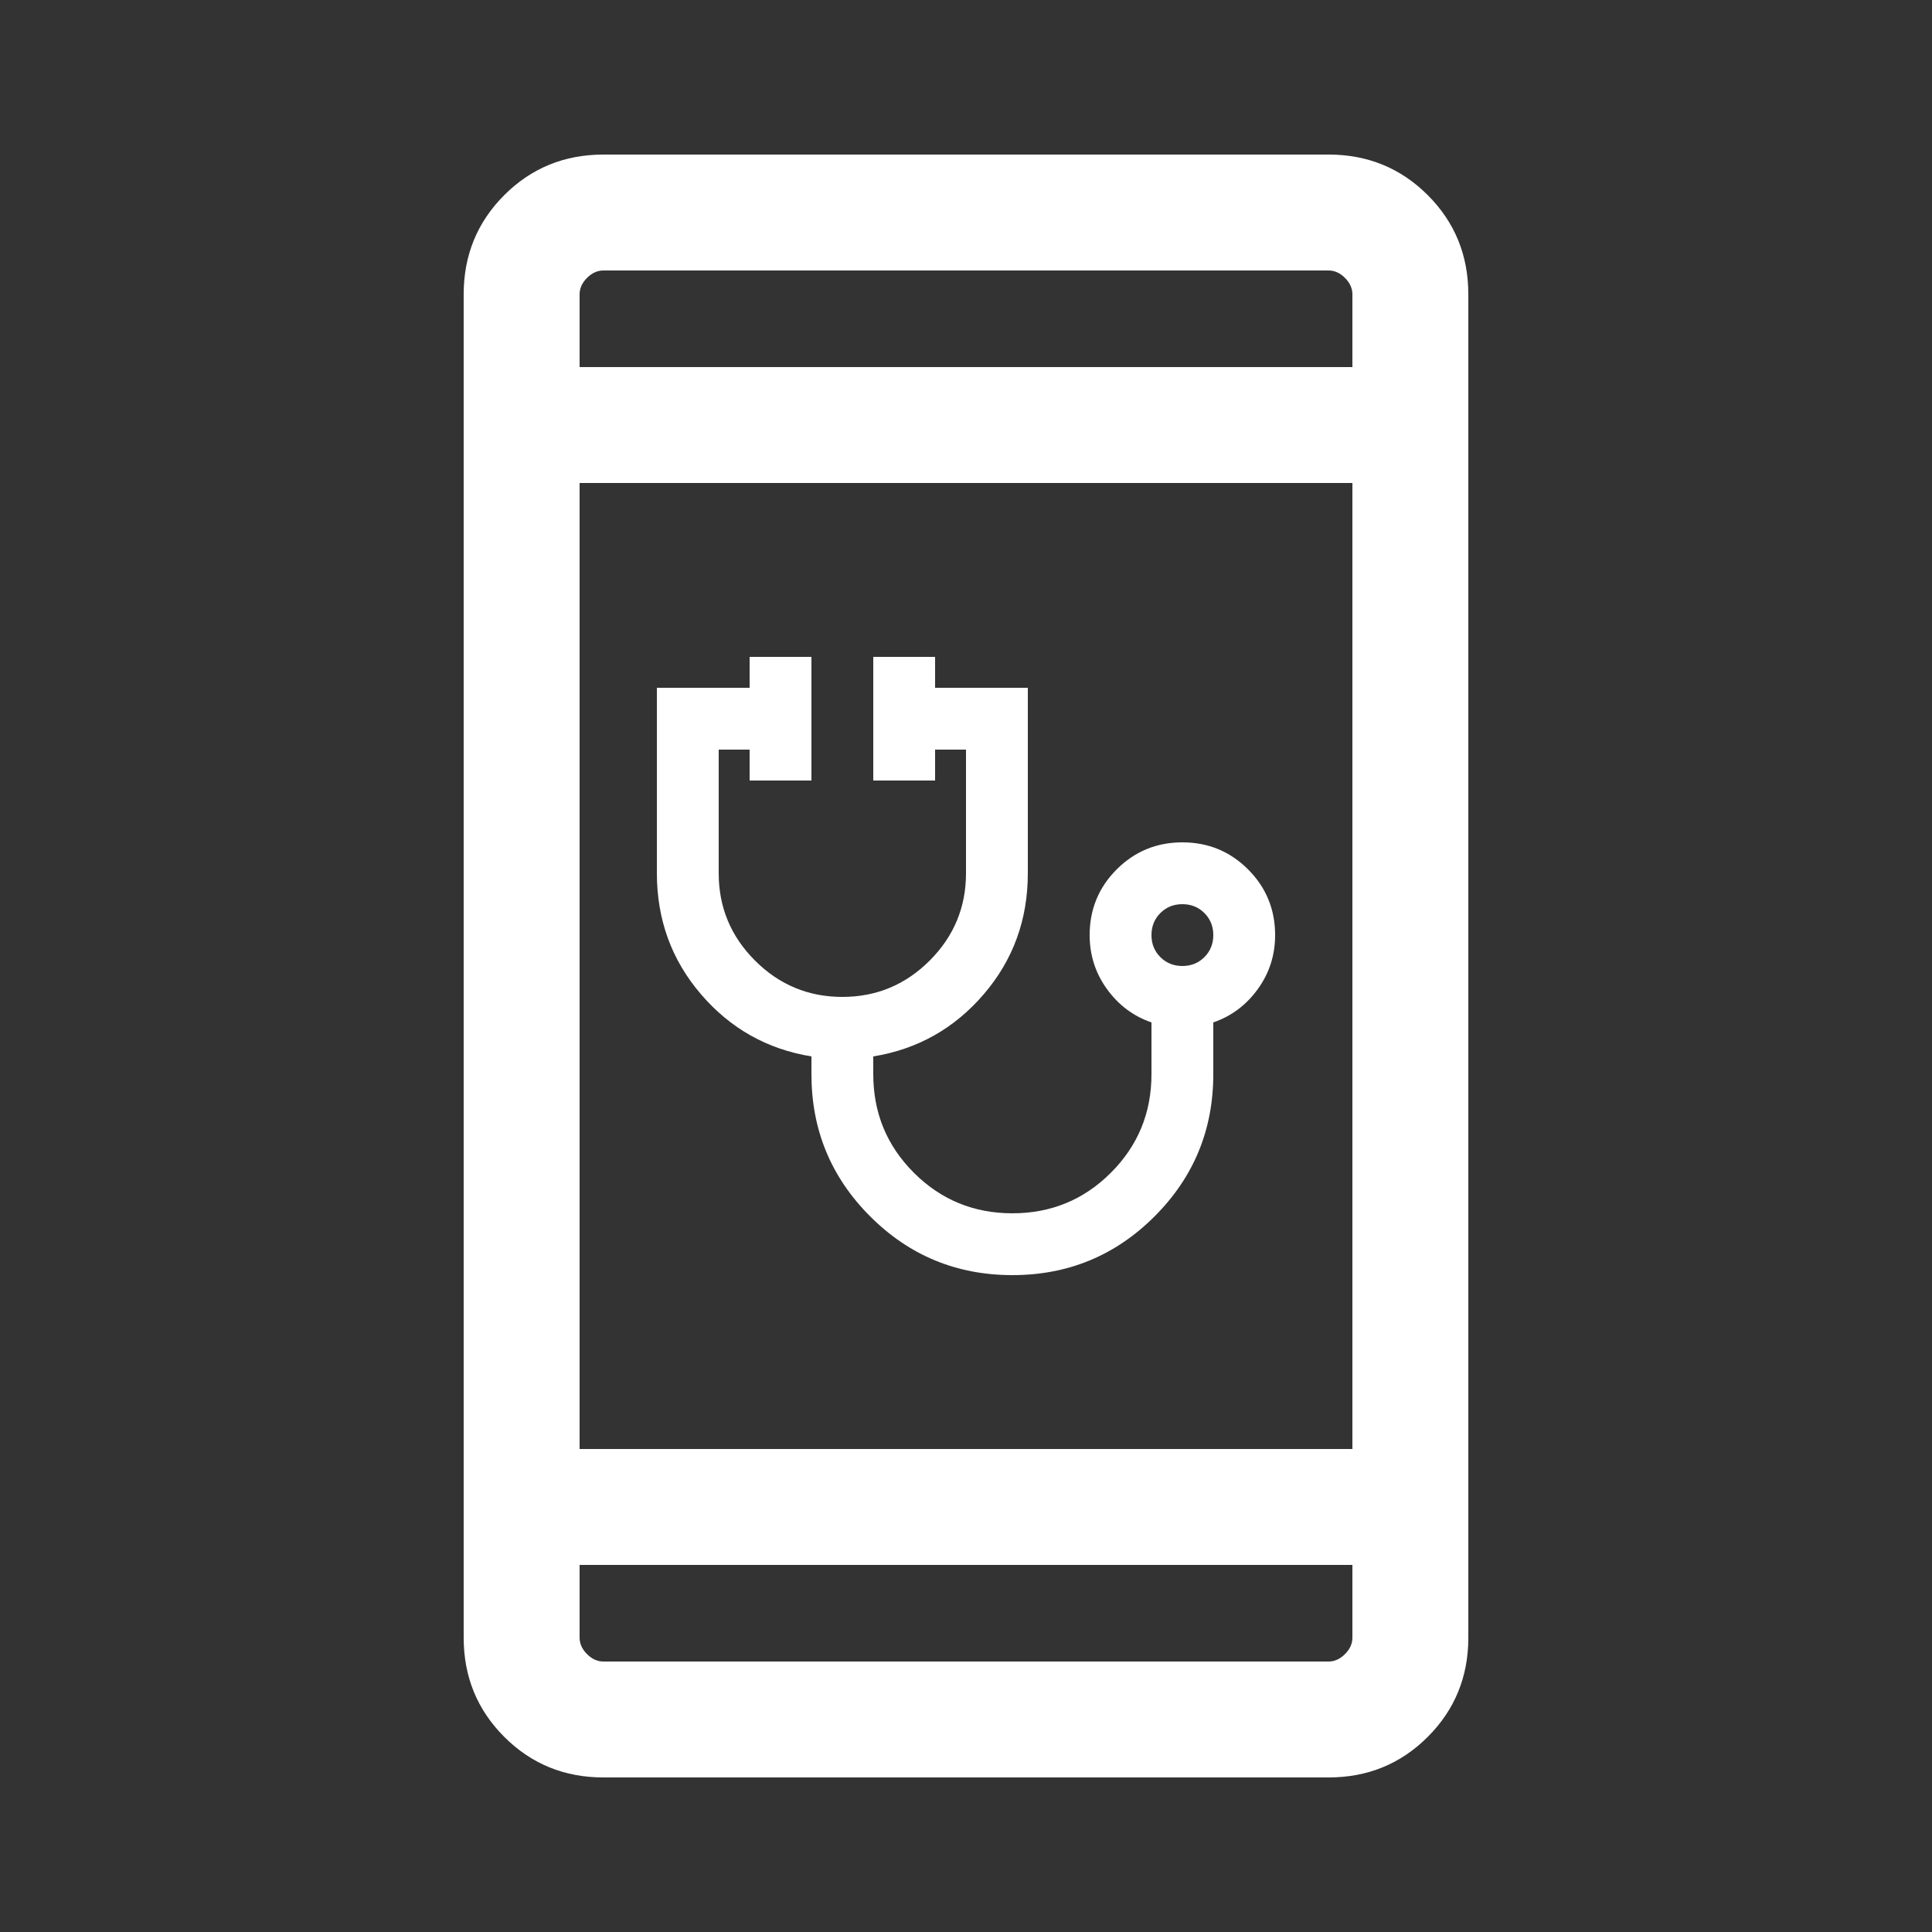
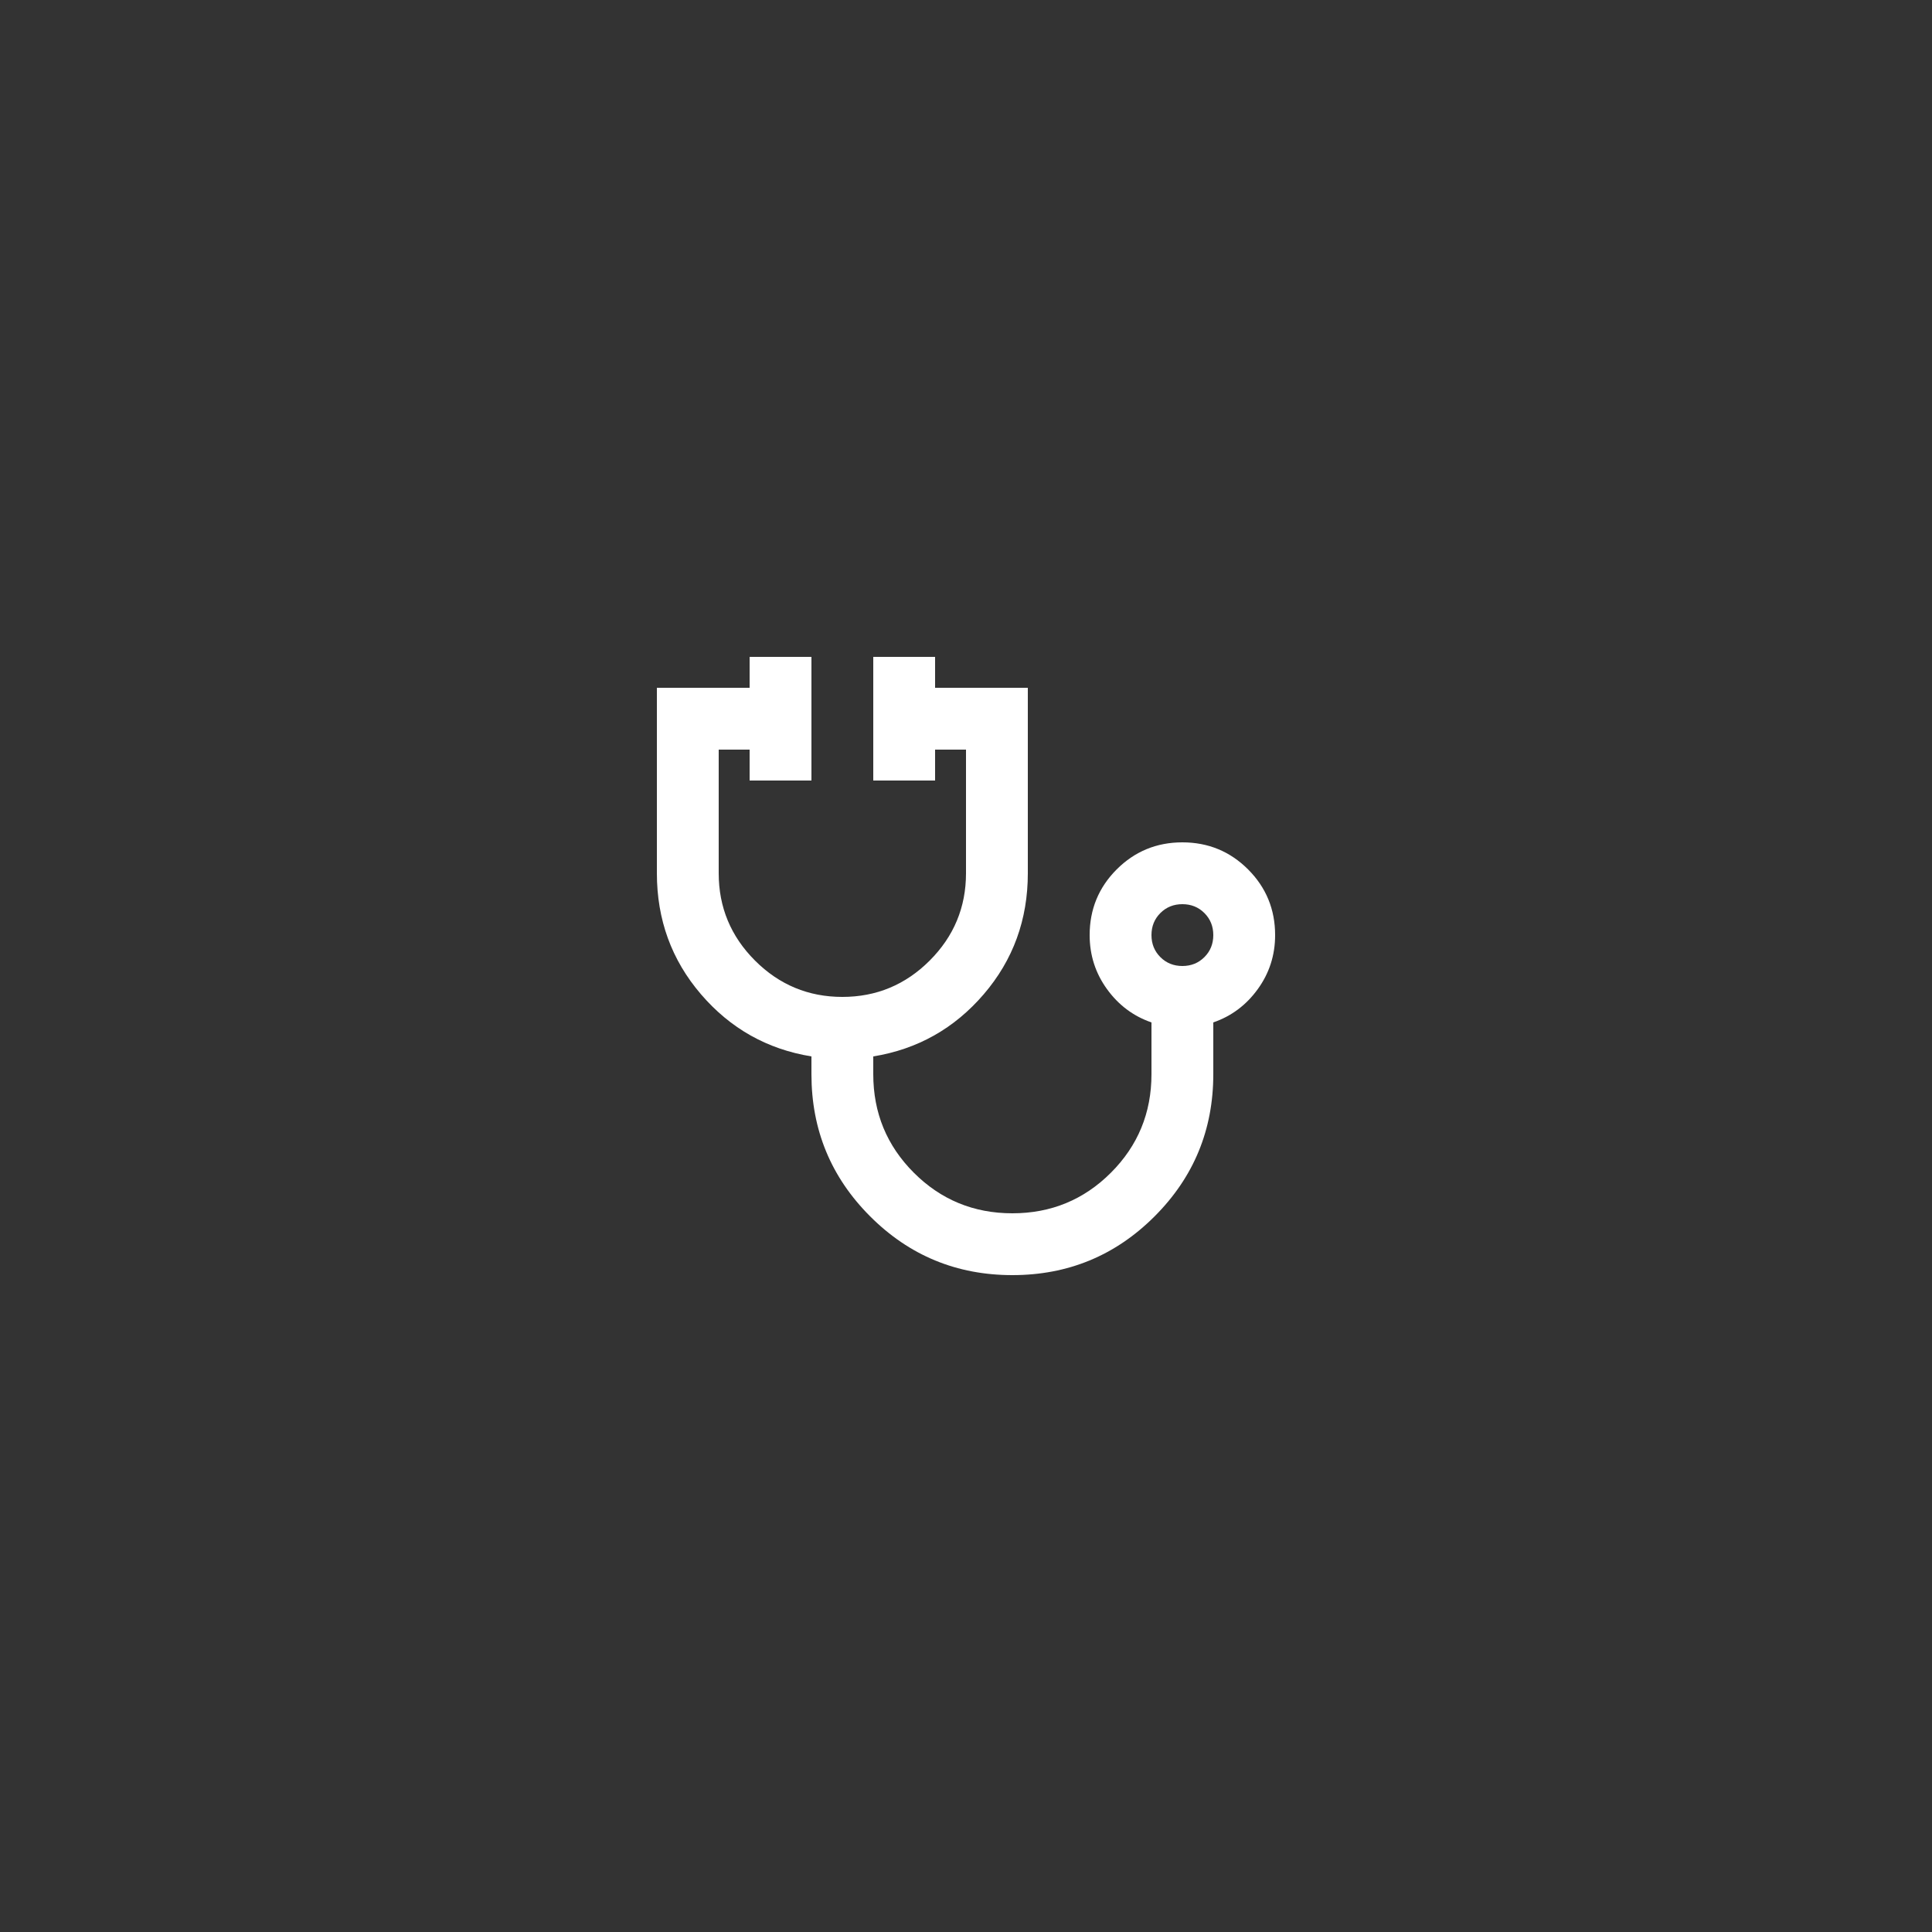
<svg xmlns="http://www.w3.org/2000/svg" width="25" height="25" viewBox="0 0 25 25" fill="none">
  <rect x="0" y="0" width="25" height="25" fill="#333333" stroke="none" />
-   <path d="M7.808 23C7.303 23 6.875 22.825 6.525 22.475C6.175 22.125 6 21.697 6 21.192V3.808C6 3.303 6.175 2.875 6.525 2.525C6.875 2.175 7.303 2 7.808 2H17.192C17.697 2 18.125 2.175 18.475 2.525C18.825 2.875 19 3.303 19 3.808V21.192C19 21.697 18.825 22.125 18.475 22.475C18.125 22.825 17.697 23 17.192 23H7.808ZM7.5 20.25V21.192C7.5 21.269 7.532 21.34 7.596 21.404C7.66 21.468 7.731 21.5 7.808 21.5H17.192C17.269 21.5 17.34 21.468 17.404 21.404C17.468 21.34 17.5 21.269 17.5 21.192V20.25H7.5ZM7.5 18.75H17.5V6.25H7.5V18.75ZM7.5 4.75H17.5V3.808C17.5 3.731 17.468 3.66 17.404 3.596C17.34 3.532 17.269 3.5 17.192 3.5H7.808C7.731 3.5 7.66 3.532 7.596 3.596C7.532 3.66 7.5 3.731 7.5 3.808V4.75Z" fill="white" />
  <path d="M13.1 16.5C12.38 16.5 11.767 16.247 11.26 15.74C10.753 15.233 10.5 14.62 10.5 13.9V13.67C9.927 13.577 9.45 13.308 9.07 12.865C8.69 12.422 8.5 11.9 8.5 11.3V8.9H9.7V8.5H10.5V10.1H9.7V9.7H9.3V11.3C9.3 11.74 9.457 12.117 9.77 12.43C10.083 12.743 10.46 12.9 10.9 12.9C11.34 12.9 11.717 12.743 12.03 12.43C12.343 12.117 12.5 11.74 12.5 11.3V9.7H12.1V10.1H11.3V8.5H12.1V8.9H13.3V11.3C13.3 11.9 13.11 12.422 12.73 12.865C12.35 13.308 11.873 13.577 11.3 13.67V13.9C11.3 14.4 11.475 14.825 11.825 15.175C12.175 15.525 12.6 15.7 13.1 15.7C13.6 15.7 14.025 15.525 14.375 15.175C14.725 14.825 14.9 14.4 14.9 13.9V13.23C14.667 13.15 14.475 13.007 14.325 12.8C14.175 12.593 14.1 12.36 14.1 12.1C14.1 11.767 14.217 11.483 14.45 11.25C14.683 11.017 14.967 10.9 15.3 10.9C15.633 10.9 15.917 11.017 16.15 11.25C16.383 11.483 16.5 11.767 16.5 12.1C16.5 12.36 16.425 12.593 16.275 12.8C16.125 13.007 15.933 13.15 15.7 13.23V13.9C15.7 14.62 15.447 15.233 14.94 15.74C14.433 16.247 13.82 16.5 13.1 16.5ZM15.3 12.5C15.413 12.5 15.508 12.462 15.585 12.385C15.662 12.308 15.7 12.213 15.7 12.1C15.7 11.987 15.662 11.892 15.585 11.815C15.508 11.738 15.413 11.7 15.3 11.7C15.187 11.7 15.092 11.738 15.015 11.815C14.938 11.892 14.9 11.987 14.9 12.1C14.9 12.213 14.938 12.308 15.015 12.385C15.092 12.462 15.187 12.5 15.3 12.5Z" fill="white" />
</svg>